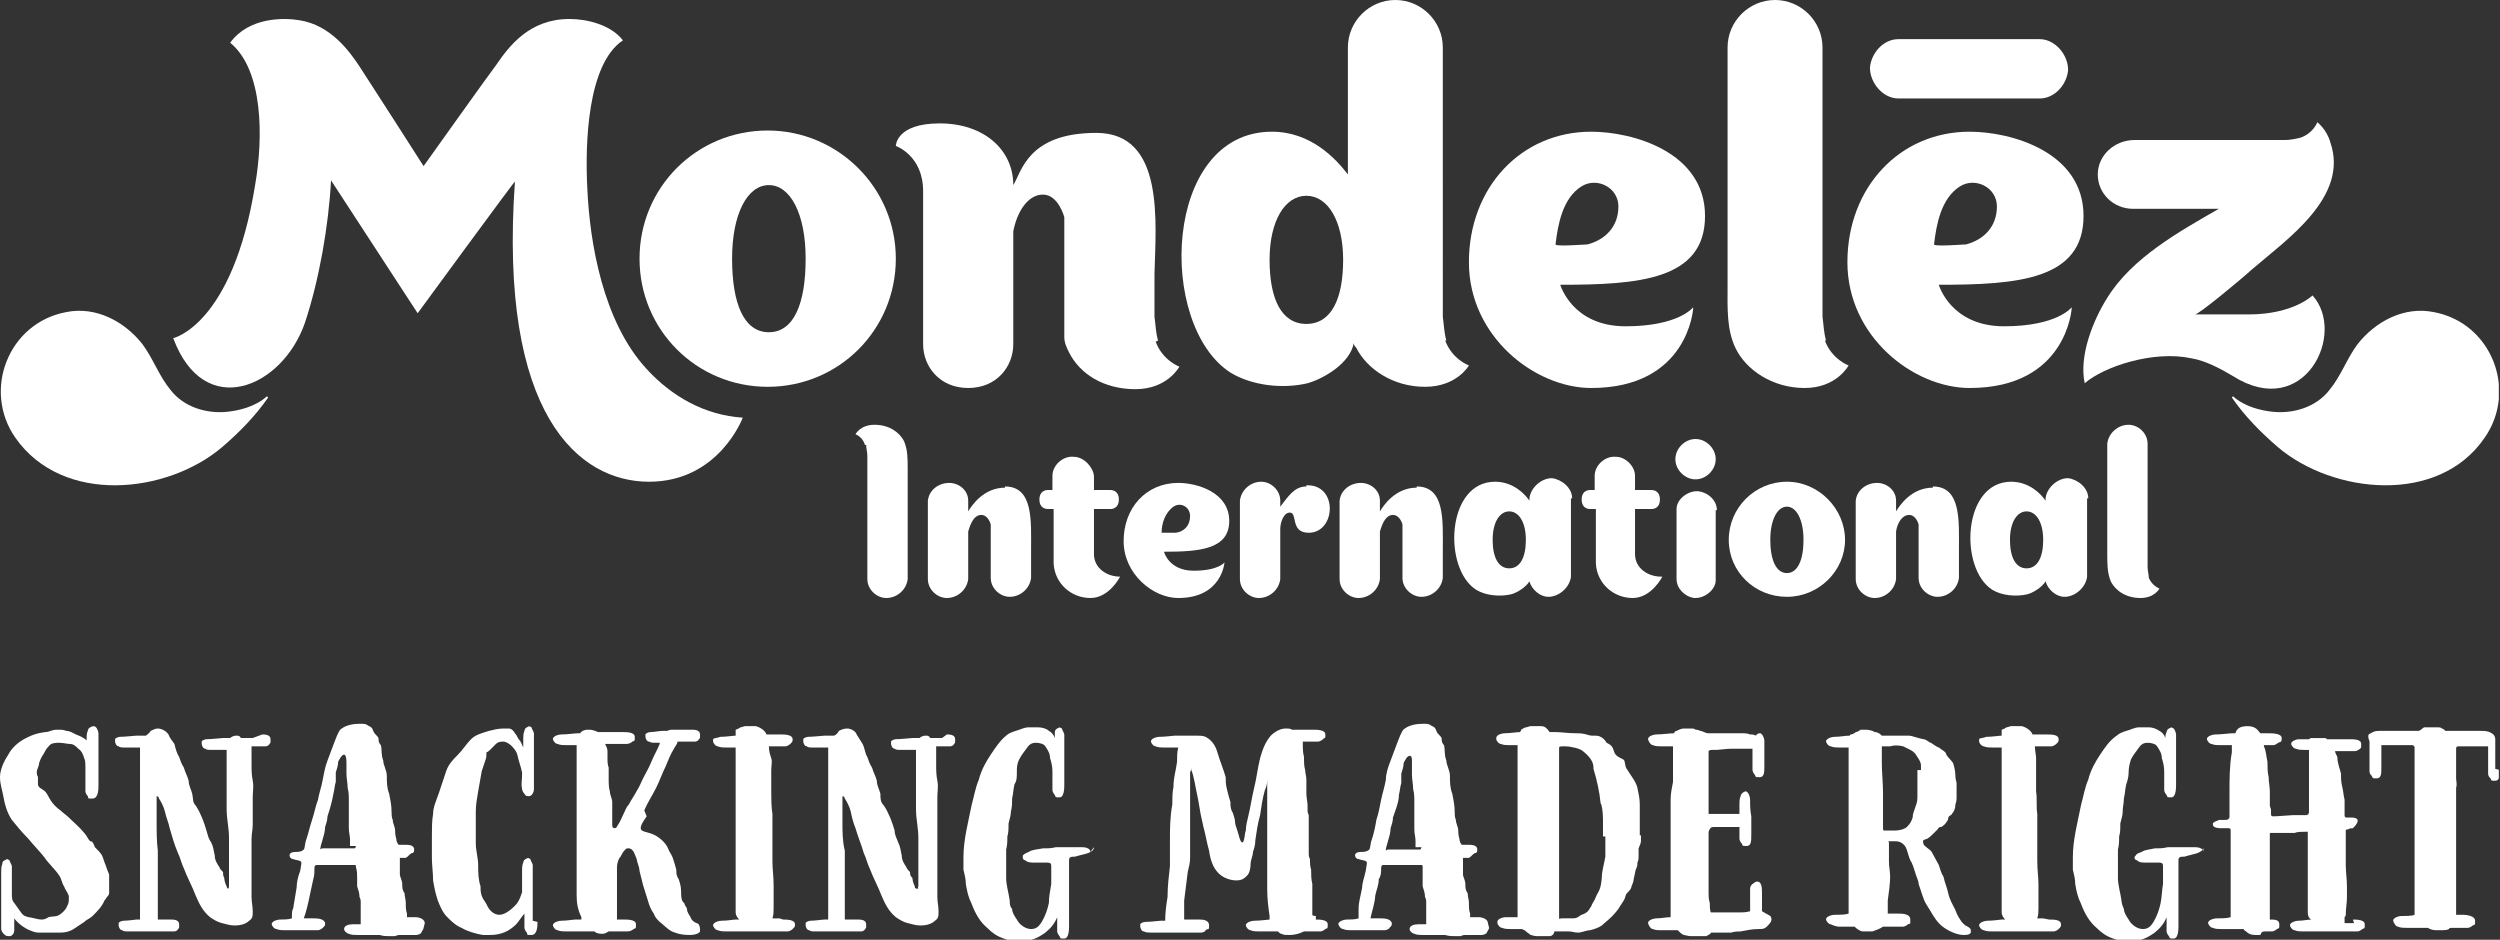
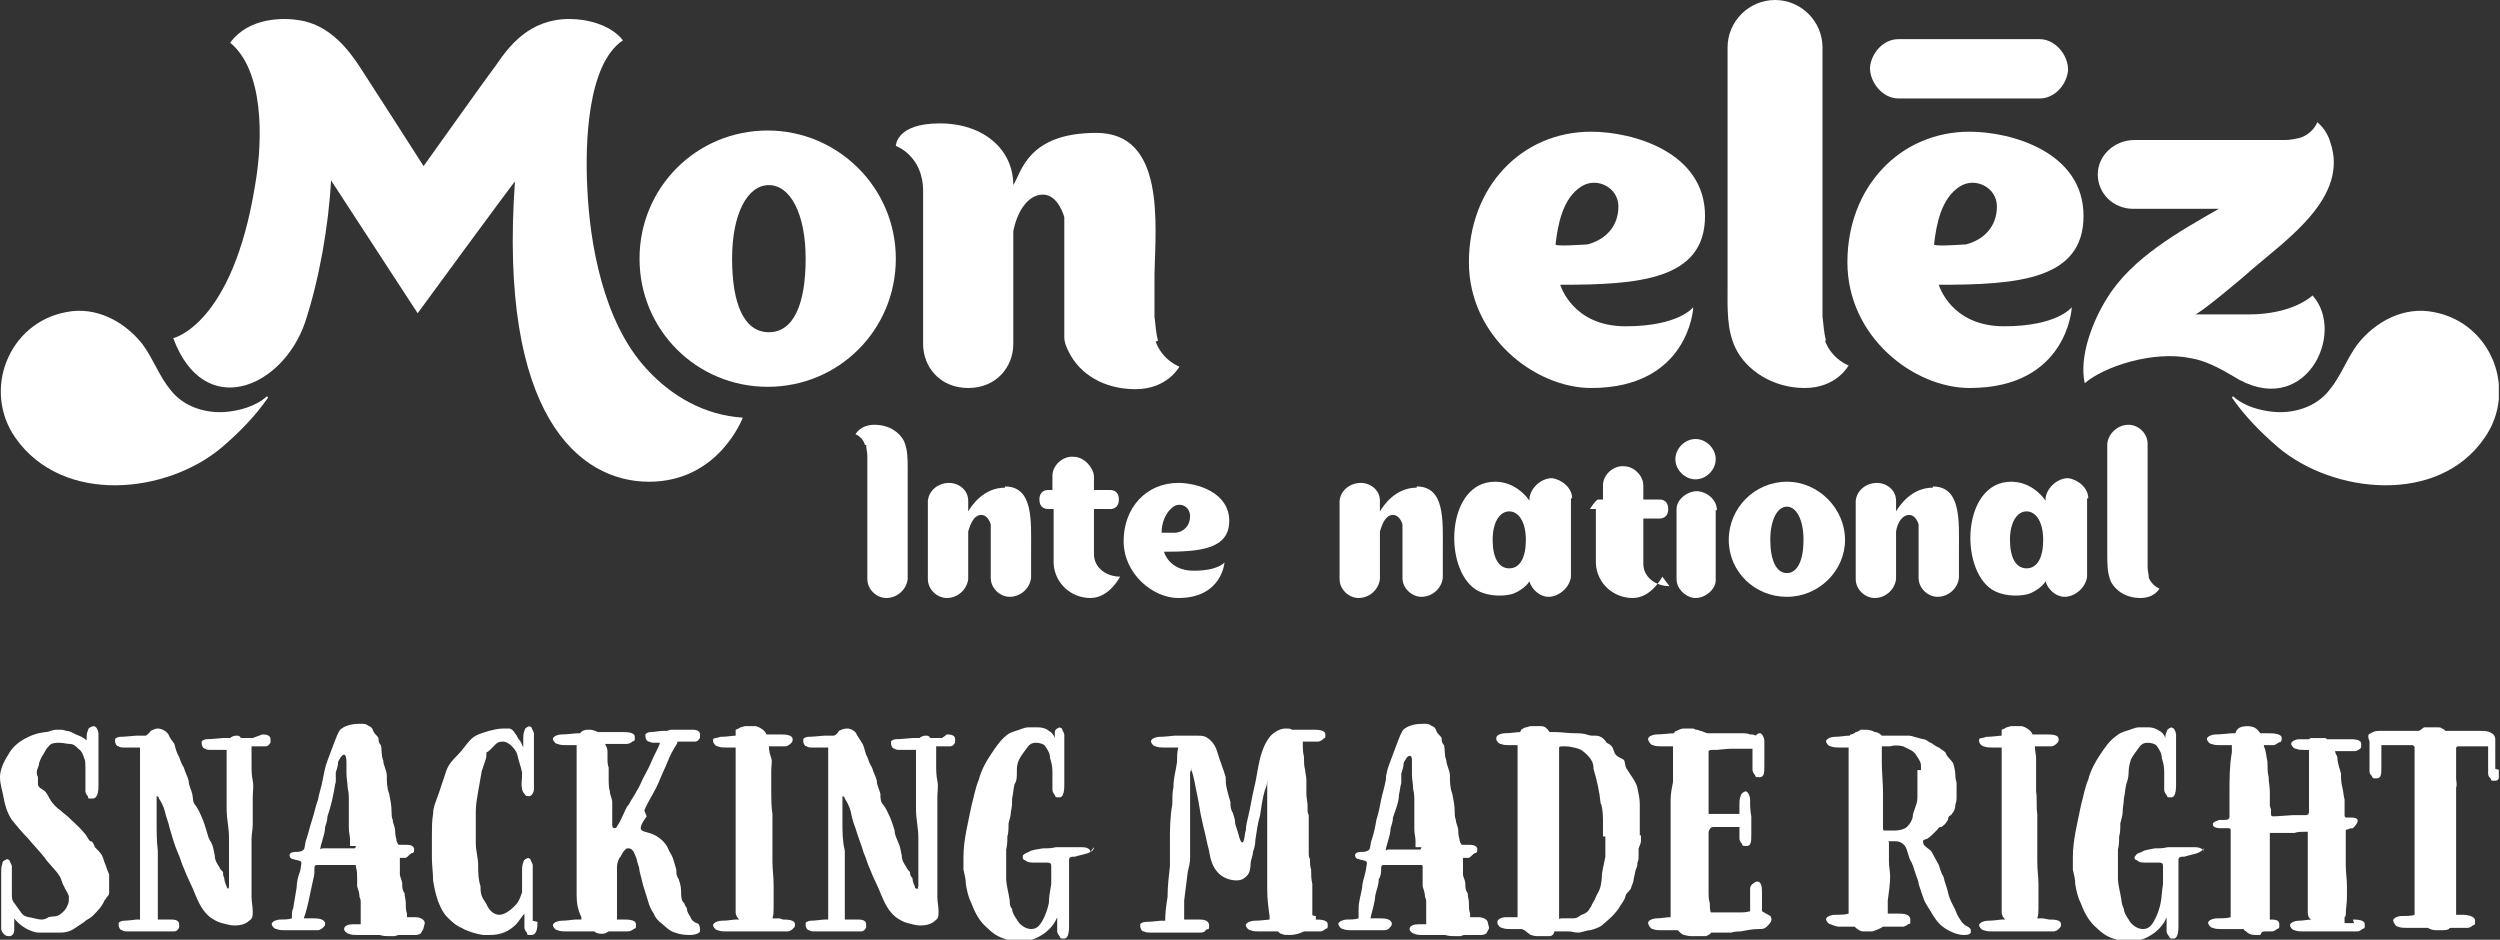
<svg xmlns="http://www.w3.org/2000/svg" id="Layer_1" version="1.1" viewBox="0 0 210.7 79.2">
  <rect x="0" y="0" width="210.7" height="79.2" fill="#333333" stroke="none" />
  <defs>
    <style>
      .st0 {
        fill: #fff;
      }

      .st1 {
        fill: none;
      }

      .st2 {
        clip-path: url(#clippath);
      }
    </style>
    <clipPath id="clippath">
      <rect class="st1" x="0" y="0" width="210.6" height="79.2" />
    </clipPath>
  </defs>
  <g class="st2">
    <g>
      <path class="st0" d="M22.5,33.4c-1,.9-2.4,1.2-3.3,1.3-1.8.2-3.7-.4-4.8-1.8-1-1.2-1.5-2.7-2.4-3.9-1.5-1.9-3.9-3.2-6.4-2.7-4.9.9-7.1,6.6-4.3,10.6,4,5.7,12.8,4.7,17.4.8,1.4-1.2,2.8-2.6,3.9-4.2" />
      <path class="st0" d="M188.2,33.4c1,.9,2.4,1.2,3.3,1.3,1.8.2,3.7-.4,4.8-1.8,1-1.2,1.5-2.7,2.4-3.9,1.5-1.9,3.9-3.2,6.4-2.7,4.9.9,7.1,6.6,4.3,10.6-3.9,5.7-12.8,4.7-17.4.8-1.4-1.2-2.8-2.6-3.9-4.2" />
      <path class="st0" d="M171.9,3.3h-11.9c-1.3,0-2.3,1.2-2.4,2.4,0,1.3,1.1,2.6,2.4,2.6h11.9c1.3,0,2.3-1.2,2.4-2.4,0-1.3-1.1-2.6-2.4-2.6" />
      <path class="st0" d="M97.6,28.7c-.2-.7-.2-1.3-.3-2v-3.6c.1-4.3.9-11.9-4.9-11.9s-6.3,3.3-7,4.4c0-3-2.5-5.2-6.2-5.2s-3.7,1.9-3.7,1.9c0,0,2.3.8,2.3,3.8,0,2.2,0,12.8,0,12.9,0,1.9,1.4,3.7,3.8,3.7s3.8-1.8,3.8-3.7v-9.5c.3-1.6,1.2-3.1,2.5-3.1s1.8,1.9,1.8,1.9v9.2c0,.3,0,.6,0,.9,0,.5.2.9.4,1.3.9,1.8,2.9,3.1,5.6,3.1s3.7-1.9,3.7-1.9c0,0-1.4-.5-2-2.1" />
      <path class="st0" d="M153.9,28.7c-.2-.7-.2-1.3-.3-2V4c0-2.2-1.8-4-4-4s-4,1.8-4,4v20.1c0,1.8-.1,3.7.7,5.3.9,1.8,3.1,3.3,5.8,3.3s3.7-1.9,3.7-1.9c0,0-1.4-.5-2-2.1" />
      <path class="st0" d="M64.8,28h0c-2.1,0-3.1-2.4-3.1-6.2s1.3-6.2,3.1-6.2h0c1.8,0,3.1,2.4,3.1,6.2s-1,6.2-3.1,6.2M64.7,11c-6,0-10.8,4.8-10.8,10.8s4.8,10.8,10.8,10.8,10.8-4.8,10.8-10.8-4.9-10.8-10.8-10.8" />
-       <path class="st0" d="M110.1,27.3h0c-2.1,0-3.1-2.1-3.1-5.4s1.3-5.4,3.1-5.4h0c1.8,0,3.1,2.1,3.1,5.4s-1,5.4-3.1,5.4M121.9,28.7c-.2-.7-.2-1.3-.3-2V4c0-2.2-1.8-4-4-4s-4,1.8-4,4v10.7c-1-1.3-3.1-3.6-6.4-3.6-9.2,0-9.7,16.3-3.5,20.3,1.8,1.1,4.4,1.4,6.5.9,1.4-.4,3.6-1.7,3.9-3.4,0,.1,0,.2.2.4.9,1.8,3.1,3.3,5.8,3.3s3.7-1.8,3.7-1.8c0,0-1.4-.5-2-2.1" />
      <path class="st0" d="M131.1,20.6c.2-1.7.6-3.9,2.2-4.9,1.3-.8,3.1.1,3.1,1.7,0,1.7-1.1,2.8-2.6,3.2-.2,0-2.7.2-2.7,0M142.7,25.9s-1.2,1.6-5.7,1.6-5.5-3.5-5.5-3.5c6.6,0,12.2-.4,12.2-5.8s-6.1-7.1-9.6-7.1c-5.9,0-10.3,4.7-10.3,11s5.6,10.6,10.3,10.6c8.2,0,8.6-6.7,8.6-6.7" />
      <path class="st0" d="M163,20.6c.2-1.7.6-3.9,2.2-4.9,1.3-.8,3.1.1,3.1,1.7,0,1.7-1.1,2.8-2.6,3.2-.2,0-2.7.2-2.7,0M174.6,25.9s-1.2,1.6-5.7,1.6-5.5-3.5-5.5-3.5c6.6,0,12.2-.4,12.2-5.8s-6.1-7.1-9.6-7.1c-5.9,0-10.3,4.7-10.3,11s5.6,10.6,10.3,10.6c8.2,0,8.6-6.7,8.6-6.7" />
      <path class="st0" d="M189.6,26.5h-4.6c.3,0,3.7-2.8,4.8-3.8,2.9-2.5,8.2-6.1,6.6-10.7h0c-.3-1.1-1.1-1.7-1.1-1.7,0,0-.3.9-1.4,1.3-.4.1-.9.2-1.3.2h-12.7c-1.7,0-3.1,1.3-3.1,2.9,0,1.6,1.3,2.9,3,2.9h7.2c-3.3,1.9-7.3,4.1-9.4,7.5-1.2,1.9-2.4,4.9-1.9,7.2,1.6-1.4,5.8-2.8,9-2.1,1.2.2,2.5.9,3.5,1.5,6,3.8,9.6-3.6,6.7-6.8,0,0-1.6,1.6-5.4,1.6" />
      <path class="st0" d="M54.5,31.1c-3.7-4-4.8-10.7-5-15.2-.2-3.8,0-10.5,3-12.5-1-1.3-3-1.8-4.5-1.8-3.4,0-5.1,2.3-6.2,3.9-.4.5-6.1,8.5-6.1,8.5,0,0-4.8-7.5-5.4-8.4-.8-1.2-2.4-3.5-5.1-3.9-1.2-.2-4.2-.3-5.8,1.9,2.8,2.3,2.8,8,2.1,12-1.9,11.8-6.9,12.9-6.9,12.9,2.6,7,9.2,4.2,11.1-1.3,1.2-3.6,2-8.2,2.2-12l7.3,11.2s8.2-11.2,8.2-11.1c-1.4,19.7,5.4,25.3,11.3,25.3s7.9-5.4,7.9-5.4c-3.2-.2-6-1.8-8.1-4.1" />
      <path class="st0" d="M73,37.5c0,.3.1.6.1.9v10.4c0,.9.8,1.6,1.6,1.6.9,0,1.7-.7,1.8-1.6v-9.3c0-.8,0-1.6-.3-2.3-.4-.8-1.3-1.4-2.5-1.4s-1.6.8-1.6.8c0,0,.6.2.8.9" />
      <path class="st0" d="M181.1,48.7c0-.3-.1-.6-.1-.9v-10.4c0-.9-.8-1.6-1.6-1.6-.9,0-1.7.7-1.8,1.6v9.3c0,.8,0,1.6.3,2.3.4.8,1.3,1.4,2.5,1.4s1.6-.8,1.6-.8c0,0-.6-.2-.9-.9" />
      <path class="st0" d="M119.4,41.1c-1.8,0-2.8,1.5-3.1,2h0v-.9c0-.9-.8-1.5-1.6-1.5-.9,0-1.7.6-1.8,1.5v6.6c0,.9.8,1.6,1.6,1.6.9,0,1.7-.7,1.8-1.6v-4h0c.2-.7.5-1.4,1.1-1.4s.8.8.8.8v4.5c0,.9.8,1.6,1.6,1.6.9,0,1.7-.7,1.8-1.6v-2.4c0-2.4.2-5.3-2.2-5.3" />
      <path class="st0" d="M162.9,41.1c-1.8,0-2.8,1.5-3.1,2h0v-.9c0-.9-.8-1.5-1.6-1.5-.9,0-1.7.6-1.8,1.5v6.6c0,.9.8,1.6,1.6,1.6.9,0,1.7-.7,1.8-1.6v-4h0c.1-.7.5-1.4,1.1-1.4s.8.8.8.8v4.5c0,.9.8,1.6,1.6,1.6.9,0,1.7-.7,1.8-1.6v-2.4c0-2.4.2-5.3-2.2-5.3" />
      <path class="st0" d="M84.7,41.1c-1.8,0-2.8,1.5-3.1,2h0v-.9c0-.9-.8-1.5-1.6-1.5-.9,0-1.7.6-1.8,1.5v6.6c0,.9.8,1.6,1.6,1.6.9,0,1.7-.7,1.8-1.6v-4h0c.2-.7.5-1.4,1.1-1.4s.8.8.8.8v4.5c0,.9.8,1.6,1.6,1.6.9,0,1.7-.7,1.8-1.6v-2.4c0-2.4.2-5.3-2.2-5.3" />
      <path class="st0" d="M150.6,48.3h0c-.9,0-1.4-1.1-1.4-2.8s.6-2.8,1.4-2.8h0c.8,0,1.4,1.1,1.4,2.8s-.5,2.8-1.4,2.8M150.6,40.6c-2.7,0-4.9,2.2-4.9,4.9s2.2,4.8,4.9,4.8,4.9-2.2,4.9-4.8-2.2-4.9-4.9-4.9" />
      <path class="st0" d="M127.2,47.9h0c-.9,0-1.4-.9-1.4-2.4s.6-2.4,1.4-2.4h0c.8,0,1.4.9,1.4,2.4s-.5,2.4-1.4,2.4M132.5,42c0-.9-.9-1.6-1.7-1.7-.9,0-1.8.8-1.9,1.7v.2c-.4-.6-1.4-1.6-2.9-1.6-4.1,0-4.4,7.3-1.6,9.1.8.5,2,.6,2.9.4.5-.1,1.3-.6,1.6-1.1.2.7.9,1.3,1.6,1.3.9,0,1.8-.8,1.9-1.7v-6.6" />
      <path class="st0" d="M170.8,47.9h0c-.9,0-1.4-.9-1.4-2.4s.6-2.4,1.4-2.4h0c.8,0,1.4.9,1.4,2.4s-.5,2.4-1.4,2.4M176,42c0-.9-.9-1.6-1.7-1.7-.9,0-1.8.8-1.9,1.7v.2c-.4-.6-1.4-1.6-2.9-1.6-4.1,0-4.4,7.3-1.6,9.1.8.5,2,.6,2.9.4.5-.1,1.3-.6,1.6-1.1.2.7.9,1.3,1.6,1.3.9,0,1.8-.8,1.9-1.7v-6.6" />
      <path class="st0" d="M144.7,43c0-.8-.7-1.5-1.6-1.6,0,0-.1,0-.1,0-.8,0-1.7.7-1.7,1.5v3.1h0v2.8c0,.8.7,1.5,1.5,1.6,0,0,.1,0,.1,0,.8,0,1.7-.7,1.7-1.5v-2.6h0v-3.3" />
      <path class="st0" d="M144.6,38.7c0,.9-.8,1.7-1.7,1.7s-1.7-.8-1.7-1.7.8-1.7,1.7-1.7,1.7.8,1.7,1.7" />
-       <path class="st0" d="M110.1,41c-1,0-1.5.8-2.2,1.7v-.5c0-.9-.8-1.6-1.6-1.6-.9,0-1.7.7-1.8,1.6v6.6h0c0,.9.8,1.6,1.6,1.6.9,0,1.7-.7,1.8-1.6h0v-4.2c0-.6.3-1.4.8-1.4.7,0,0,1.7,1.6,1.7,2.3,0,2.5-4.1-.2-4" />
      <path class="st0" d="M97.9,44.9c0-.8.3-1.7,1-2.2.6-.4,1.4,0,1.4.8,0,.8-.5,1.3-1.2,1.4,0,0-1.2,0-1.2,0M103.2,47.4s-.5.7-2.6.7-2.5-1.6-2.5-1.6c3,0,5.5-.2,5.5-2.6s-2.7-3.2-4.3-3.2c-2.7,0-4.6,2.1-4.6,4.9s2.5,4.8,4.6,4.8c3.7,0,3.9-3,3.9-3" />
      <path class="st0" d="M94.4,48.6s-.9,1.8-2.5,1.8-3-1.2-3.1-2.9c0,0,0-2.5,0-4.6h-.5c-.2,0-.7-.1-.7-.8s.5-.8.7-.8h.4v-1.2c0-.9.9-1.7,1.8-1.6.8,0,1.6.8,1.7,1.6h0v1.2h1.4c.2,0,.7.1.7.8s-.5.8-.7.8h-1.4v3.8c0,1.2,1.1,1.9,2.2,1.9" />
-       <path class="st0" d="M140.1,48.6s-.9,1.8-2.5,1.8-3-1.2-3.1-2.9c0,0,0-2.5,0-4.6h-.5c-.2,0-.7-.1-.7-.8s.5-.8.7-.8h.4v-1.2c0-.9.9-1.7,1.8-1.6.8,0,1.6.8,1.6,1.6h0v1.2h1.4c.2,0,.7.1.7.8s-.5.8-.7.8h-1.4v3.8c0,1.2,1.1,1.9,2.2,1.9" />
+       <path class="st0" d="M140.1,48.6s-.9,1.8-2.5,1.8-3-1.2-3.1-2.9c0,0,0-2.5,0-4.6h-.5s.5-.8.7-.8h.4v-1.2c0-.9.9-1.7,1.8-1.6.8,0,1.6.8,1.6,1.6h0v1.2h1.4c.2,0,.7.1.7.8s-.5.8-.7.8h-1.4v3.8c0,1.2,1.1,1.9,2.2,1.9" />
      <path class="st0" d="M9.2,74.9c0,.1,0,.2,0,.3s0,.2-.1.3c-.1.1-.2.3-.3.4-.2.5-.6.9-1,1.3-.2.2-.5.3-.7.5-.3.2-.6.4-.9.6-.3.2-.7.3-1.1.3s-.6,0-.8,0-.5,0-.8,0c-.5,0-.5,0-1-.2-.5-.2-1-.6-1.3-1v.4c0,.1,0,.4,0,.6,0,.3-.2.5-.4.5s-.3,0-.5-.2c-.1-.1-.2-.3-.2-.4,0-.2,0-.3,0-.5,0-.2,0-.4,0-.7v-1.5c0-.8,0-1.8,0-2.1,0-.2,0-.5.1-.7,0-.1,0-.2.2-.3,0,0,.2-.1.2-.1s.2.1.2.1c0,.1.2.4.2.5,0,.2,0,.7,0,1.2,0,.4,0,.8,0,1.1,0,.3,0,.6.2.8.2.3.3.4.5.7.2.3.3.4.7.5.2,0,.8.2,1.1.2s.4-.1.6-.2c.3-.1.6,0,.9-.2.2-.1.5-.4.6-.6s.2-.4.2-.6,0-.2,0-.4c-.1-.3-.3-.5-.4-.8-.2-.3-.2-.6-.4-.9-.4-.6-.9-1-1.3-1.6-.4-.5-.9-1-1.3-1.5-.5-.5-1-1.1-1.4-1.6-.4-.6-.6-1.3-.7-1.9-.1-.6-.3-1.1-.3-1.7s.3-1.3.7-1.9c.3-.6.9-1.1,1.5-1.4.6-.3.9-.4,1.6-.5.4,0,.5-.2,1-.2s.5,0,.8.1c.3,0,.6.2.8.3.3.1.7.3.9.5,0-.4,0-.6.1-.8,0,0,0-.2.2-.3,0,0,.2-.1.3-.1s.2.1.2.1c.1.1.2.4.2.5,0,.2,0,1.1,0,1.6s0,.9,0,1.2c0,.7,0,.9,0,1.6,0,.3,0,1.1-.5,1.1s-.3,0-.4-.2c-.1-.1-.2-.3-.2-.4,0-.2,0-.3,0-.5,0-.2,0-.4,0-.7v-.9c0-.2,0-.5-.1-.7-.1-.3-.2-.6-.5-.8-.2-.2-.4-.4-.7-.4-.2,0-.6-.1-.9-.1s-.7,0-.9.3c-.2.2-.3.4-.4.6-.2.3-.3.5-.4.8,0,.3-.2.5-.2.8s.1.3.1.4c0,.2,0,.4,0,.6,0,.3.4.4.6.6.2.2.3.5.5.8.2.3.5.6.8.8.2.2.5.4.7.6.4.4.9.8,1.3,1.3.2.2.3.5.5.7,0,0,.2,0,.2.1.1.1.1.2.2.4.2.2.5.5.6.7.1.2.2.6.3.8.1.3.2.6.3.8,0,.1,0,.2,0,.3,0,.2,0,.4,0,.6,0,.1,0,.2,0,.3h0s0,0,0,0Z" />
      <path class="st0" d="M22.1,61.9c.2,0,.7,0,.7.4s0,.3-.1.4c0,.1-.2.2-.3.2-.2,0-.3,0-.4,0h-.8c0,.2,0,.4,0,.6,0,.3,0,.6,0,.9,0,.5,0,.9.1,1.4s0,.9,0,1.4c0,.4,0,.8,0,1.1,0,.4,0,.8,0,1.2s-.1.8-.1,1.2v1.2c0,.5,0,.9,0,1.4,0,.4,0,.8,0,1.1,0,.4,0,.8,0,1.2s.1.8.1,1.2,0,.6-.3.8c-.3.3-.8.4-1.2.4s-.7-.1-1.1-.2c-.4-.1-.7-.3-1-.5-.6-.5-.9-1.1-1.2-1.8-.3-.8-.7-1.5-1-2.3-.2-.4-.3-.9-.5-1.3-.3-.7-.5-1.4-.7-2.1-.1-.5-.3-.9-.4-1.4-.1-.4-.3-.8-.5-1.1,0-.1-.1-.2-.2-.2,0,0,0,.2,0,.4s0,.3,0,.4c0,.4,0,.9,0,1.3,0,.9,0,1.7.1,2.5,0,.2,0,.5,0,.8,0,.6,0,1.1,0,1.7s0,1.3,0,2,0,.4,0,.6c0,.2,0,.5,0,.7.5,0,.9,0,1.1,0s.7,0,.7.4,0,.3-.1.4c0,.1-.2.2-.3.2-.2,0-.3,0-.4,0h-1.9c-.3,0-.8,0-1.1,0s-.3,0-.5,0c-.2,0-.4,0-.5-.1-.2,0-.3-.3-.3-.4s0-.1,0-.2c0-.1.3-.2.4-.2.4,0,1-.1,1.1-.1h.3c0-1.1,0-2.1,0-3.3s0-.6,0-1c0-1.1,0-2.3,0-3.4s0-1.3,0-2c0-.7,0-1.4,0-2.2,0-.9,0-1.7,0-2.6h-.8c-.2,0-.3,0-.5,0-.2,0-.4,0-.5-.1-.2,0-.3-.3-.3-.4s0-.1,0-.2c0-.1.3-.2.4-.2.4,0,1.3-.1,1.4-.1s.5,0,.8,0c.1-.1.3-.2.4-.4.2-.1.4-.2.6-.2.3,0,.7.2.9.5.1.3.3.5.5.8.1.4.2.8.4,1.1.1.3.2.6.4.9.1.4.3.7.4,1.1,0,.4.2.7.3,1.1.1.4,0,.7.3,1,.4.6.7,1.4.9,2.1s.2.7.4,1c.2.4.2.7.3,1.1,0,.4.2.7.4,1,0,.1.2.3.3.4,0,.2,0,.3.1.5,0,.2.1.5.2.7,0,.1.1.2.1.2s.1,0,.1-.2,0-.2,0-.2c0-.4,0-.9,0-1.3,0-.9,0-1.8,0-2.6,0-.8-.2-1.6-.2-2.4v-2.7c0-.5,0-1,0-1.5s0-.5,0-.8c-.2,0-.5,0-.8,0s-.3,0-.5,0c-.2,0-.4,0-.5-.1-.2,0-.3-.3-.3-.4s0-.1,0-.2c0-.1.3-.2.4-.2.4,0,1.3-.1,1.4-.1h.6c.1-.1.3-.2.5-.2s.3,0,.4.2c.4,0,.8,0,1,0h0s0,0,0,0Z" />
      <path class="st0" d="M35.7,78.2c0,.1-.1.2-.2.4,0,.1-.3.2-.4.2-.3,0-.5,0-.6,0-.2,0-.3,0-.6,0h-.2c-.1,0-.2,0-.4.1-.1,0-.3,0-.4,0-.3,0-.6,0-.9-.1h-.6c-.6,0-1.1,0-1.3,0-.2,0-.5,0-.7-.1-.1,0-.4-.2-.4-.4,0-.3.4-.4.7-.4.1,0,.4,0,.7,0,0-.2,0-.4,0-.5,0-.2,0-.5,0-.7,0-.1,0-.2,0-.3s0-.3,0-.4,0-.2-.1-.4c0-.3-.1-.6-.2-.9,0-.2,0-.5,0-.7,0-.3,0-.6-.1-.9,0-.2,0-.2-.2-.2s-.1,0-.2,0c-.3,0-.6,0-.8,0-.3,0-.5,0-.8,0s-.5,0-.7,0-.4,0-.6,0-.2.2-.2.3c0,.3,0,.6-.1.9-.1.5-.2.9-.3,1.4-.1.5-.3,1.4-.5,1.9h.8c.3,0,.9,0,1,.4,0,.2,0,.2-.2.4-.1.1-.3.2-.4.2-.2,0-.4,0-.5,0s-.3,0-.6,0c-.4,0-.8,0-1.1,0s-.4,0-.6,0c-.2,0-.5,0-.7-.1-.2,0-.4-.3-.4-.4s0-.1.1-.2c.1-.1.4-.2.6-.2.3,0,.7,0,1-.1h0c0-.4,0-.7.1-.8.1-.6.2-1.2.3-1.8,0-.4.1-.9.3-1.4,0-.1.1-.5.1-.7s-.5-.2-.7-.3c-.2,0-.3-.2-.3-.3,0-.2.2-.3.5-.3.2,0,.5,0,.7-.2.1-.1.1-.6.2-.8.2-.6.3-1.1.5-1.7.2-.6.3-1.2.5-1.7.1-.6.3-1.1.4-1.7.1-.5.2-1.1.4-1.6.2-.5.4-1.1.6-1.6l.2-.5c.1-.2.2-.5.4-.6.4-.3,1-.4,1.5-.4s.5,0,.8.2c.3.1.3.3.4.5.1.2.3.3.4.5,0,.2,0,.4.2.6.1.4,0,.8.2,1.3,0,.4.3.8.3,1.3,0,.5,0,1,.2,1.5.1.5.2,1,.2,1.5,0,.2,0,.5.1.7,0,.3.2.6.2.9,0,.1,0,.4.1.7,0,.2.1.4.2.5,0,0,.2,0,.3,0h.3c.2,0,.6,0,.7.3,0,0,0,.1,0,.2,0,0,0,.2-.2.2-.2.1-.3.3-.5.4,0,0-.2,0-.3,0,0,0-.2,0-.2,0,0,0,0,0,0,.1,0,0,0,.2,0,.3,0,.1,0,.3,0,.4v.3c0,.1,0,.2,0,.3,0,.2.2.5.2.8s0,.5.2.8c0,.3.1.5.1.8,0,.4,0,.6.1.9,0,.1,0,.2,0,.3h.7c.4,0,.8.2.8.5h0c0,0,0,0,0,0ZM29.5,71.3c0-.1,0-.4,0-.5,0-.4-.1-.6-.1-1,0-.8,0-1.6,0-2.3,0-.4,0-.7-.1-1.1,0-.4-.1-.8-.1-1.2s0-.6,0-1c0-.4-.1-.6-.2-.6-.2,0-.4.4-.5.6,0,.3-.1.6-.2.9,0,.1,0,.3,0,.4,0,.1,0,.3,0,.4-.1.3-.1.6-.2,1-.1.6-.3,1.3-.5,1.9,0,.3-.1.6-.2.9,0,.3-.1.7-.2,1,0,.1-.2.6-.2.8s0,0,.2,0c.2,0,.5,0,.6,0,.2,0,.4,0,.6,0,.1,0,.3,0,.5,0s.4,0,.6,0,.3,0,.4,0c0,0,.1-.1.1-.2" />
      <path class="st0" d="M45.3,77.7c0,.3,0,1.1-.5,1.1s-.3,0-.4-.2c-.1-.1-.2-.3-.2-.4,0-.5,0-.9,0-1.2-.2.2-.5.7-.7.9-.6.6-1.3.9-2.2.9s-.4,0-.6,0c-.6-.1-1.3-.3-1.8-.6-.5-.2-.9-.6-1.2-.9-.4-.4-.6-.9-.8-1.4-.2-.6-.3-1.1-.4-1.7,0-.6-.1-1.3-.1-1.9s0-1.2,0-1.9c0-.6,0-1.2.1-1.8,0-.6.3-1.2.5-1.8.2-.6.4-1.2.6-1.8.2-.6.6-1,1-1.4.4-.4.7-.9,1.1-1.3.4-.4.9-.5,1.5-.7.4-.1.8-.2,1.2-.2s.3,0,.5,0c.2,0,.4.2.5.4.2.2.2.4.4.6.1.1.2.4.3.6,0-.2,0-.6,0-.7,0-.2,0-.5.1-.7,0,0,0-.2.2-.3,0,0,.2-.1.2-.1s.2.1.2.1c0,.1.2.4.2.5,0,.2,0,.7,0,1.2,0,.6,0,1.4,0,1.6,0,.5,0,.8,0,1.4v.2c0,.1,0,.2,0,.3,0,.3-.2.6-.4.6s-.3,0-.4-.2c-.1-.1-.2-.3-.2-.4-.1-.5,0-.6,0-1.2v-.2c-.1-.5-.3-1-.4-1.5-.1-.4-.7-1.1-1.2-1.1s-.6.2-.8.4c0,0-.2.2-.3.3,0,0-.2.2-.3.2,0,.2,0,.5-.1.7-.1.3-.2.6-.3.9-.1.6-.2,1.1-.3,1.7-.1.6-.2,1.1-.2,1.7,0,0,0,.2,0,.3,0,.1,0,.2,0,.4,0,.2,0,.3,0,.5,0,0,0,.2,0,.2,0,.1,0,.2,0,.3s0,.1,0,.2c0,0,0,.2,0,.3,0,.2,0,.3,0,.5,0,.6.2,1.2.2,1.8,0,.6,0,1.2.2,1.8,0,.3,0,.5.1.8s.3.5.4.7c.2.5.6.9,1.1.9.5,0,1.2-.6,1.5-1,.2-.3.3-.6.4-.9,0-.7,0-1.6,0-1.8,0-.2,0-.5.1-.7,0,0,0-.2.2-.3,0,0,.2-.1.2-.1s.2.1.2.1c0,.1.2.4.2.5,0,.2,0,1.2,0,1.7,0,.6,0,1.4,0,1.6,0,.5,0,.8,0,1.4" />
      <path class="st0" d="M54.5,68.8c-.2.3-.5.7-.5,1s.5.3,1,.5c.5.2,1.1.7,1.3,1.2.1.3.3.5.4.8.1.3.2.6.3,1,0,.3,0,.5.2.8.1.3.2.6.2,1,0,.2,0,.6.1.8,0,.1.2.2.2.3,0,.1.2.3.2.4,0,.3.2.5.3.7.1.3.3.4.5.5.2,0,.3.3.3.5s0,.1,0,.2c-.1.2-.5.3-.8.3s-.8,0-1.3-.2c-.5-.1-1-.7-1.3-.9-.2-.2-.4-.4-.5-.7-.2-.3-.3-.5-.4-.8-.2-.6-.3-1-.5-1.6-.1-.4-.2-.8-.3-1.2,0-.2-.1-.5-.2-.8,0-.1-.1-.4-.2-.6-.1-.3-.3-.5-.5-.5s-.2,0-.3.1c-.2.2-.3.4-.4.6-.2.2-.3.6-.3.9,0,.2,0,.4,0,.6h0c0,.3,0,.7,0,1,0,.8,0,1.2,0,2,0,.3,0,.5,0,.8h.6c.3,0,1,0,1,.4s0,.3-.2.4c-.1.1-.3.2-.5.2-.2,0-.4,0-.6,0h-1c-.2.1-.3.2-.5.2s-.5,0-.7-.2h-1.8c-.2,0-.4,0-.6,0-.2,0-.5,0-.7-.1-.2,0-.4-.3-.4-.4s0-.1.1-.2c.1-.1.4-.2.6-.2.5,0,1-.1,1.2-.1h.5c0,0,0-.1,0-.2-.3-.6-.4-1.2-.4-1.8s0-1.5,0-2.3c0-.8,0-1.6,0-2.5s0-1.4,0-2.1,0-1.3,0-2,0-.8,0-1.2,0-.6,0-1v-1.6c0,0,0,0-.3,0s-.4,0-.6,0c-.2,0-.5,0-.7-.1-.2,0-.4-.3-.4-.4s0-.1.1-.2c.1-.1.4-.2.6-.2.5,0,1.2-.1,1.4-.1h.2c.1-.2.4-.3.6-.3s.1,0,.2,0c.2,0,.5.1.7.2.9,0,1.8,0,2.1,0s1,0,1,.4,0,.3-.2.4c-.1.1-.3.2-.5.2-.3,0-.4,0-.6,0h-1.2c.1.2.2.4.2.6s0,.2,0,.4,0,.1,0,.2c0,.3,0,.5.1.8,0,0,0,.2,0,.3,0,.2,0,.4,0,.6,0,.4,0,.8.1,1.1,0,.3.2.6.2.9,0,.2,0,.5,0,.7v.2c0,.2,0,.3,0,.5,0,.1,0,.4,0,.5s0,.3.2.3.2-.2.3-.3c.2-.3.3-.6.5-1,.1-.2.2-.5.4-.7.2-.4.5-.8.7-1.2.2-.3.3-.6.5-1,.2-.4.5-.9.7-1.4.2-.5.5-1,.7-1.5,0,0,0,0,0-.1-.1,0-.3,0-.4,0-.2,0-.3,0-.5-.1-.2,0-.3-.3-.3-.4s0-.1,0-.2c0-.1.3-.2.4-.2.3,0,.8-.1,1-.1h.4s0,0,0,0c.1,0,.2-.1.4-.1s.2,0,.4,0c0,0,.1,0,.2,0,.5,0,.9,0,1.1,0s.7,0,.7.4,0,.3-.1.4c0,.1-.2.2-.3.2-.2,0-.3,0-.4,0h-1.1c0,.2-.2.4-.3.6-.3.5-.5,1-.7,1.5-.3.6-.5,1.2-.8,1.8-.3.6-.7,1.2-1,1.9" />
      <path class="st0" d="M66,77.5c.3,0,1,0,1,.4,0,.2,0,.2-.2.4-.1.1-.3.2-.4.2-.2,0-.4,0-.6,0s-.6,0-1.1,0c-.7,0-1.3,0-1.5,0-.4,0-1,0-1.4,0s-.4,0-.6,0c-.2,0-.5,0-.7-.1-.2,0-.4-.3-.4-.4s0-.1.1-.2c.1-.1.4-.2.6-.2.5,0,1-.1,1.2-.1h.3c-.2-.2-.3-.4-.3-.6s0-.3,0-.4c0,0,0-.2,0-.3v-.2c0-.2,0-.5,0-.7v-.3c0-1.3,0-2.6,0-3.9,0-.7,0-1.4,0-2.1,0-.6,0-1.2,0-1.8v-2.2c0-.6,0-1.2,0-1.7,0,0,0-.2,0-.3h-.2c-.2,0-.4,0-.6,0-.2,0-.5,0-.7-.1-.2,0-.4-.3-.4-.4s0-.1,0-.2c0-.1.4-.1.6-.2.5,0,1.1-.1,1.3-.1h0c0-.3,0-.4,0-.5,0,0,.3-.1.4-.2.1,0,.3-.1.4-.1.1,0,.3,0,.4,0s.3,0,.5,0c.4.1.8.4.9.7.6,0,1,0,1.2,0,.3,0,1,0,1,.4,0,.2,0,.2-.2.4-.1.1-.3.2-.4.2-.2,0-.4,0-.6,0h-.8c0,.4.1.7.2,1s0,.6,0,1,0,.6,0,.9,0,.3,0,.5,0,.3,0,.4c0,.6,0,1.3.1,1.9,0,.7,0,1.4,0,2.2,0,.6,0,1.2,0,1.8,0,.7.1,1.3.1,2,0,.3,0,.6,0,.9,0,.3,0,.7,0,1,0,.3,0,.6-.1.9h.6Z" />
      <path class="st0" d="M79.8,61.9c.2,0,.7,0,.7.4s0,.3-.1.4c0,.1-.2.2-.3.2-.2,0-.3,0-.4,0h-.8c0,.2,0,.4,0,.6,0,.3,0,.6,0,.9,0,.5,0,.9.1,1.4s0,.9,0,1.4c0,.4,0,.8,0,1.1,0,.4,0,.8,0,1.2s0,.8,0,1.2v1.2c0,.5,0,.9,0,1.4,0,.4,0,.8,0,1.1,0,.4,0,.8,0,1.2s.1.8.1,1.2,0,.6-.3.8c-.3.3-.8.4-1.2.4s-.7-.1-1.1-.2c-.4-.1-.7-.3-1-.5-.6-.5-.9-1.1-1.2-1.8-.3-.8-.7-1.5-1-2.3-.2-.4-.3-.9-.5-1.3-.2-.7-.5-1.4-.7-2.1-.2-.5-.3-.9-.4-1.4-.1-.4-.3-.8-.5-1.1,0-.1-.1-.2-.2-.2,0,0,0,.2,0,.4s0,.3,0,.4c0,.4,0,.9,0,1.3,0,.9,0,1.7.2,2.5,0,.2,0,.5,0,.8,0,.6,0,1.1,0,1.7s0,1.3,0,2,0,.4,0,.6c0,.2,0,.5,0,.7.5,0,.9,0,1.1,0s.7,0,.7.4,0,.3-.1.4c0,.1-.2.2-.3.2-.2,0-.3,0-.4,0h-1.9c-.3,0-.8,0-1.1,0s-.3,0-.5,0c-.2,0-.4,0-.5-.1-.2,0-.3-.3-.3-.4s0-.1,0-.2c0-.1.3-.2.4-.2.4,0,1-.1,1.2-.1h.3c0-1.1,0-2.1,0-3.3s0-.6,0-1c0-1.1,0-2.3,0-3.4s0-1.3,0-2c0-.7,0-1.4,0-2.2,0-.9,0-1.7,0-2.6h-.8c-.2,0-.3,0-.5,0-.2,0-.4,0-.5-.1-.2,0-.3-.3-.3-.4s0-.1,0-.2c0-.1.3-.2.4-.2.4,0,1.3-.1,1.4-.1s.5,0,.8,0c.2-.1.3-.2.4-.4.2-.1.4-.2.7-.2.3,0,.7.2.8.5.2.3.3.5.5.8.2.4.2.8.4,1.1.1.3.2.6.4.9.1.4.3.7.4,1.1,0,.4.2.7.3,1.1,0,.4,0,.7.3,1,.4.6.7,1.4.9,2.1,0,.4.2.7.3,1,.2.4.2.7.3,1.1,0,.4.2.7.4,1,0,.1.2.3.3.4,0,.2,0,.3.2.5,0,.2.1.5.2.7,0,.1,0,.2.2.2s0,0,.1-.2c0,0,0-.2,0-.2,0-.4,0-.9,0-1.3,0-.9,0-1.8,0-2.6,0-.8-.2-1.6-.2-2.4v-2.7c0-.5,0-1,0-1.5s0-.5,0-.8c-.2,0-.5,0-.8,0s-.3,0-.5,0c-.2,0-.4,0-.5-.1-.2,0-.3-.3-.3-.4s0-.1,0-.2c0-.1.3-.2.4-.2.4,0,1.3-.1,1.4-.1h.6c.1-.1.3-.2.5-.2s.3,0,.4.2c.4,0,.8,0,1,0h0s0,0,0,0Z" />
      <path class="st0" d="M92.2,71.4c0,.3-.3.4-.5.5-.3.1-.8.2-1.1.3-.3,0-.5,0-.5.3s0,.7,0,.9v.9c0,.2,0,.4,0,.6,0,.6,0,1.4,0,1.7,0,.5,0,.8,0,1.4,0,.3,0,1.1-.4,1.1s-.3,0-.4-.2c-.1-.1-.2-.3-.2-.4,0-.2,0-.3,0-.5,0-.2,0-.4,0-.7h0c-.2.5-.5.9-1,1.3-.7.5-1.2.7-2,.7s-1,0-1.5-.2c-.6-.2-1-.5-1.4-.9-.6-.5-1-1.2-1.3-2-.3-.6-.4-1.1-.5-1.7,0-.4-.1-.8-.2-1.2,0-.4,0-.7,0-1.1,0-1.4.4-2.9.7-4.4.2-.7.3-1.4.6-2.1.2-.8.6-1.5,1-2.1.4-.6.8-1.2,1.3-1.6.2-.2.5-.3.8-.4.4-.1.7-.3,1.1-.3h.2c.2,0,.3,0,.6,0,.3,0,.7.1.9.3.2.1.4.3.5.6,0-.2,0-.3,0-.5,0,0,0-.2.2-.3,0,0,.2-.1.2-.1s.2.1.2.1c0,.1.2.4.2.5,0,.2,0,.7,0,1.2,0,.6,0,1.4,0,1.6,0,.5,0,.8,0,1.4,0,.3,0,1.1-.4,1.1s-.3,0-.4-.2c-.1-.1-.2-.3-.2-.4,0-.2,0-.3,0-.4,0-.2,0-.4,0-.7,0-.2,0-.4,0-.5,0-.4-.1-.8-.2-1.1,0-.4-.2-.7-.4-1-.1-.2-.5-.3-.8-.3-.4,0-.6.2-.8.5-.2.3-.4.5-.6.9s-.2.7-.2,1.1c0,.4,0,.7-.2,1-.1.4-.1.8-.2,1.2,0,.4,0,.7-.1,1.1,0,.3-.1.6-.2,1,0,.4,0,.8-.1,1.1,0,.4,0,.7-.1,1.1,0,.3,0,.6,0,1s0,.9,0,1.4c0,.6.2,1.2.3,1.9,0,.2,0,.5.2.7,0,.3.2.6.4.9.2.4.7.8,1.2.8s.7-.3.9-.6c.3-.5.5-1.1.6-1.6,0-.5.1-1,.2-1.6,0-.4,0-.9,0-1.2v-.2c0-.3,0-.4-.4-.4s-.7,0-1,0-.6,0-.8-.2c-.1,0-.2-.1-.2-.2s0-.1,0-.2c.2-.2.3-.2.5-.3.3-.2.7-.2,1.2-.3.4,0,.7,0,1.1-.1.3,0,.6,0,.8,0,.4,0,1.1,0,1.4,0s.7.1.7.4" />
      <path class="st0" d="M110.9,77.5c.3,0,1,0,1,.4s0,.3-.2.4c-.1.1-.3.2-.4.2-.2,0-.4,0-.6,0h-.8c-.4.2-.8.3-1.2.3s-.5,0-.7-.1c-.1,0-.2-.1-.3-.2-.3,0-.6,0-1,0s-.4,0-.6,0c-.2,0-.5,0-.7-.1-.2,0-.4-.3-.4-.4s0-.1.1-.2c.1-.1.4-.2.6-.2.5,0,1.2-.1,1.3-.1h0c0-.1,0-.2,0-.3-.1-.7-.2-1.4-.2-2.3,0-.9,0-1.8,0-2.6,0-.8,0-1.6,0-2.4,0-.8,0-1.5,0-2.3,0-.7,0-1.7,0-1.9s0-.2,0-.2,0,0,0,.1c0,.3,0,.6-.2,1-.2.7-.3,1.4-.4,2.1-.2.7-.3,1.4-.4,2.1,0,.4-.1.7-.2,1,0,.3-.2.7-.2,1,0,.4-.1.8-.3,1-.2.2-.4.4-.9.4s-1.1-.2-1.5-.6c-.5-.5-.7-1.2-.8-1.9-.2-.7-.3-1.4-.5-2.1,0-.1-.2-.8-.3-1.5-.1-.7-.3-1.5-.4-2.1-.1-.5-.2-.9-.3-1.1,0-.1,0-.2,0-.2,0,0,0,.2-.1.4,0,.2,0,.6,0,.6,0,.3,0,.6,0,.9s0,.7,0,1.2c0,.4,0,.9,0,1.3,0,.3,0,.7,0,1,0,.3,0,.6,0,.9v.7c0,.2,0,.4,0,.6,0,.4-.1.8-.2,1.2-.1.8-.2,1.6-.3,2.4,0,.3,0,.8,0,1.2,0,.1,0,.2,0,.4.6,0,1.1,0,1.3,0s.8,0,.8.5-.1.2-.3.4c0,.1-.2.2-.4.2-.2,0-.3,0-.5,0s-1.5,0-1.7,0-1.2,0-1.5,0-.3,0-.5,0c-.2,0-.4,0-.6-.1-.2,0-.3-.3-.3-.4s0-.1,0-.2c0-.1.3-.2.4-.2.4,0,1.2-.1,1.3-.1h.4c0-.7.1-1.4.2-2,0-.9.1-1.7.2-2.6,0-.7,0-1.4,0-2.1,0-1,0-2,.2-3.1,0-.5,0-1,.1-1.5,0-.8.2-1.3.3-2.1,0-.4,0-.8.1-1.2,0,0,0,0,0,0-.2,0-.3,0-.6,0s-.4,0-.6,0c-.2,0-.5,0-.7-.1-.2,0-.4-.3-.4-.4s0-.1.1-.2c.1-.1.4-.2.6-.2.5,0,1.2-.1,1.3-.1.6,0,1,0,1.7,0h.2c.2,0,.5,0,.7.1.4.2.8.6,1,1.3.2.7.5,1.4.7,2.1,0,.3,0,.6.1,1,.1.4.2.8.3,1.1,0,.3,0,.6.2.9.1.3.2.6.2.9,0,.1.2.6.3,1,.1.4.2.6.3.6.2,0,.2-.9.3-1,0-.4.1-.8.2-1.2.2-.8.3-1.6.5-2.4.2-.8.3-1.7.5-2.5.2-.7.4-1.3.9-1.9.3-.3.8-.6,1.2-.6s.4,0,.6.1h1.8c.3,0,1,0,1,.4s0,.2-.2.4c-.1.1-.3.2-.4.2-.2,0-.4,0-.6,0h-.7c0,0,0,.1,0,.2,0,.4,0,.7.1,1.1,0,.4,0,.8.1,1.1,0,.3.1.5.1.8h0c0,.2,0,.3,0,.4,0,.3,0,.5,0,.8,0,.3.1.7.1,1s0,.2,0,.3c0,.2,0,.3.1.5,0,.1,0,.2,0,.3,0,.2,0,.4,0,.6s0,.4,0,.6c0,.2,0,.5,0,.7,0,.2,0,.4,0,.5s0,.2,0,.3,0,.1,0,.2c0,.2,0,.3.1.5,0,.3,0,.6.1.9,0,.4,0,.8.1,1.2h0c0,.3,0,.4,0,.6,0,.4,0,.5,0,.6,0,.1,0,.2,0,.3v.4c0,0,0,.1,0,.2,0,.2,0,.4,0,.5h0c0,.1.3.1.3.1h0Z" />
      <path class="st0" d="M125.5,78.2c0,.1-.1.2-.2.4,0,.1-.3.2-.4.2-.3,0-.4,0-.6,0-.2,0-.3,0-.6,0h-.2c-.1,0-.2,0-.4.1-.1,0-.3,0-.4,0-.3,0-.6,0-.9-.1h-.6c-.6,0-1.1,0-1.3,0-.2,0-.5,0-.7-.1-.1,0-.4-.2-.4-.4,0-.3.4-.4.7-.4s.4,0,.7,0c0-.2,0-.4,0-.5,0-.2,0-.5,0-.7,0-.1,0-.2,0-.3s0-.3,0-.4,0-.2-.1-.4c0-.3-.1-.6-.2-.9,0-.2,0-.5,0-.7,0-.3,0-.6,0-.9,0-.2,0-.2-.2-.2s-.1,0-.2,0c-.3,0-.6,0-.8,0-.3,0-.5,0-.8,0s-.4,0-.7,0-.4,0-.6,0-.2.2-.2.3c0,.3,0,.6-.2.9,0,.5-.2.9-.3,1.4,0,.5-.3,1.4-.4,1.9h.8c.3,0,.9,0,1,.4,0,.2,0,.2-.2.4,0,.1-.3.2-.4.2-.2,0-.4,0-.5,0s-.3,0-.6,0c-.4,0-.8,0-1.1,0s-.4,0-.6,0c-.2,0-.5,0-.7-.1-.2,0-.4-.3-.4-.4s0-.1.1-.2c.1-.1.4-.2.6-.2.3,0,.7,0,1-.1h0c0-.4,0-.7,0-.8,0-.6.2-1.2.3-1.8,0-.4.2-.9.3-1.4,0-.1.1-.5.1-.7s-.5-.2-.7-.3c-.2,0-.3-.2-.3-.3,0-.2.2-.3.5-.3.2,0,.5,0,.7-.2.1-.1.1-.6.2-.8.2-.6.3-1.1.4-1.7.2-.6.3-1.2.4-1.7s.3-1.1.4-1.7c0-.5.2-1.1.4-1.6.2-.5.4-1.1.6-1.6l.2-.5c.1-.2.2-.5.4-.6.4-.3,1-.4,1.5-.4s.5,0,.8.2c.3.1.3.3.4.5.1.2.3.3.4.5,0,.2,0,.4.2.6.1.4,0,.8.2,1.3,0,.4.3.8.3,1.3,0,.5,0,1,.2,1.5.1.5.2,1,.2,1.5,0,.2,0,.5.1.7,0,.3.2.6.2.9,0,.1,0,.4.1.7,0,.2.1.4.2.5,0,0,.2,0,.3,0h.3c.2,0,.6,0,.7.3,0,0,0,.1,0,.2,0,0,0,.2-.2.2-.2.1-.3.3-.5.4,0,0-.2,0-.3,0,0,0-.2,0-.2,0s0,0,0,.1c0,0,0,.2,0,.3,0,.1,0,.2,0,.4v.3c0,.1,0,.2,0,.3,0,.2.2.5.2.8s0,.5.2.8c0,.3.1.5.1.8,0,.4,0,.6.1.9,0,.1,0,.2,0,.3h.7c.4,0,.8.2.8.5h0c0,0,0,0,0,0ZM119.3,71.4c0-.1,0-.4,0-.5,0-.4-.1-.6-.1-1,0-.8,0-1.6,0-2.3,0-.4,0-.7-.1-1.1,0-.4-.1-.8-.1-1.2s0-.6,0-1c0-.4,0-.6-.2-.6-.2,0-.4.4-.5.6,0,.3-.1.6-.2.9,0,.1,0,.3,0,.4,0,.1,0,.3,0,.4-.1.3-.1.6-.2,1,0,.6-.3,1.3-.5,1.9,0,.3-.1.6-.2.9,0,.3-.1.7-.2,1,0,.1-.2.6-.2.8s0,0,.2,0c.2,0,.5,0,.6,0,.2,0,.4,0,.6,0,.2,0,.3,0,.5,0s.4,0,.6,0,.3,0,.4,0c0,0,.1-.1.1-.2" />
      <path class="st0" d="M138.3,70.4c0,.1,0,.4,0,.5s-.1.4-.2.6c0,.2,0,.5,0,.7,0,.1,0,.3-.1.5,0,.2,0,.3-.1.5-.1.2-.1.5-.2.8,0,.2-.1.5-.2.7,0,.2-.2.4-.4.6-.1.1-.1.3-.2.5-.1.2-.4.6-.5.8-.6.8-1.1,1.1-1.4,1.4-.3.2-.6.3-1,.4-.3,0-.7.2-1,.2s-.5-.1-.8-.1c-.7,0-.5,0-1.2,0,0,.2-.2.4-.4.4-.1,0-.3,0-.4,0s-.3,0-.4,0c0,0-.2,0-.3,0-.2,0-.4-.1-.5-.1-.1-.1-.3-.2-.5-.4,0,0-.1,0-.2-.1-.2,0,0,0-.4,0s-.4,0-.6,0c-.2,0-.5,0-.7-.1-.2,0-.4-.3-.4-.4,0-.2,0-.2.1-.3.1-.1.4-.2.6-.2.3,0,.7,0,1,0,0-.2,0-.4,0-.7,0-1.1,0-2.3,0-3.4s0-1.6,0-3.2c0-1.2,0-2.4,0-3.6s0-1.4,0-2.2c0-.5,0-.9,0-1.4h-.1c-.2,0-.4,0-.6,0-.2,0-.5,0-.7-.1-.2,0-.4-.3-.4-.4s0-.2.1-.3c.1-.1.4-.2.6-.2.5,0,1-.1,1.3-.1,0,0,.1-.1.1-.2,0,0,.3-.2.4-.2.1,0,.3-.1.4-.1.1,0,.3,0,.4,0s.4,0,.5,0c.3,0,.5.2.7.5h.5c.5,0,1,.1,1.8.1s.9.2,1.3.2.5,0,.7.1c.2.1.4.3.5.5.2.1.4.2.5.4.1.2.1.3.2.5.1.2.3.3.7.5.2.1.1.5.3.8.3.5.8,1.1.9,1.6.1.5.2.9.2,1.4s0,.7,0,1,0,.5,0,.7c0,0,0,.1,0,.2,0,.2,0,.4,0,.7M135.1,70.5c0-.3,0-.8,0-1.4,0-.7-.1-1.3-.2-1.4-.1-1-.3-1.9-.6-2.9,0-.3,0-.8-.9-1.5-.2-.2-1-.4-1.5-.4s-.5,0-.5.2c0,.1,0,.7,0,1.4,0,1.5,0,3.8,0,4.1,0,.2,0,.4,0,.6,0,.4,0,.7,0,1.1,0,.5,0,1,0,1.5v1.2c0,.6,0,1.8,0,2.3,0,.2,0,.4,0,.6s0,.9,0,1.3,0,.2.2.2h.4c.2,0,.2,0,.6,0s.6-.3.7-.3c0,0,.3-.1.4-.2.2-.1.3-.4.4-.5.1-.3.3-.5.4-.8.2-.5.4-.5.5-1.6,0-.6.2-1.2.3-1.8,0-.6,0-1.2,0-1.7" />
      <path class="st0" d="M149.2,77.2c0,0,.1.1.1.3,0,.2-.2.4-.4.6s-.4.2-.7.2c-.5,0-1,.1-1.5.2-.2,0-.5,0-.8.1-.2,0-.7,0-1.1,0-.1,0-.2,0-.3,0h-.3c0,.1-.2.2-.4.3-.1,0-.3,0-.4,0s-.3,0-.5,0c0,0-.3,0-.4,0-.2,0-.5-.1-.6-.1-.2-.1-.3-.2-.5-.4h-.3c-.4,0-.1,0-.5,0s-.4,0-.6,0c-.2,0-.5,0-.7-.1-.2,0-.4-.4-.4-.5s0-.1.1-.2c.1-.1.4-.2.6-.2.4,0,.8-.1,1.2-.1,0-.4,0-1,0-1.6,0-.9,0-1.9,0-2.1,0-.1,0-.9,0-1.5,0-.5,0-1.1,0-1.6s0-.4,0-.6c0-.3,0-.6,0-.9s0-.5,0-.7,0-.6,0-.9c0-.5.1-1,.2-1.5v-1.7c0-.4,0-.9,0-1.3-.2,0,0,0-.4,0s-.4,0-.6,0c-.2,0-.5,0-.7-.1-.2,0-.4-.4-.4-.5s0-.1.1-.2c.1-.1.4-.2.6-.2.4,0,1.2-.1,1.5-.1h0c0-.1.1-.2.2-.2.2-.1.4-.2.6-.2.2,0,.4,0,.5,0s.1,0,.2,0c.1,0,.2,0,.3.1.1,0,.2,0,.4.1.2,0,.4.2.7.2s.2,0,.2,0c.2,0,.3,0,.5,0h1.3c.2,0,.5,0,.7,0,.3,0,.6,0,.8.1.2,0,.3,0,.5.1,0-.1.2-.2.3-.2s.1,0,.2.1c.1.1.2.4.2.5,0,.8,0,.4,0,.9,0,.6,0,.6,0,1.2s0,1-.4,1-.3,0-.4-.2c-.1-.1-.2-.3-.2-.4,0-.2,0-.4,0-.5s0-.3,0-.6,0-.5,0-.7c-.2,0-.4,0-.7,0s-.6,0-.9,0c-.3,0-.5,0-1.4.1-.1,0-.2,0-.4,0-.1,0-.2,0-.3.1,0,0,0,.2,0,.3,0,.1,0,.3,0,.4,0,.2,0,.5,0,.8v1.5c0,.2,0,.5,0,.8v1.2c0,0,0,.2,0,.3,0,0,.1,0,.2,0,.1,0,.2,0,.4,0,.8,0,1,0,1.3,0,.2,0,.4,0,.7,0h0c0-.4,0-.6,0-.8,0-.2,0-.5.1-.7,0-.2.3-.4.4-.4s.1,0,.2.1c.1.1.2.4.2.6,0,.5,0,.9.1,1.4,0,.6,0,.9,0,1.5s0,1-.4,1-.3,0-.4-.2c-.1-.1-.2-.3-.2-.4,0-.2,0-.4,0-.5s0-.3,0-.5c-.5,0-1.3,0-2.2,0-.2,0-.3.1-.4.4,0,.2,0,.5,0,.8v.3c0,.1,0,.3,0,.4,0,.2,0,.4,0,.6s0,.4,0,.6c0,.3,0,.7,0,1,0,.5,0,1,0,1.5,0,.2,0,.5.1.8,0,.2,0,.7.1.8,0,0,.2,0,.6,0s.8,0,.9,0c.3,0,.6,0,.9,0s.5,0,.9-.1c0-.3,0-.5,0-.8s0-.4,0-.6,0-.3,0-.5c0-.2.1-.3.2-.4.2-.1.2-.2.4-.2.4,0,.4.6.4,1,0,.6,0,.9,0,1.5h0c0,.1,0,0,0,0h0Z" />
      <path class="st0" d="M165.7,78c.1.1.4.2.4.4,0,0,0,.1,0,.2-.1.2-.4.2-.6.2-.7,0-1.6-.5-2-.9-.5-.5-.7-1-1.1-1.6-.2-.3-.3-.6-.4-.9-.1-.3-.2-.6-.3-.9,0-.3-.2-.6-.3-1-.1-.3-.2-.7-.4-1-.1-.2-.2-.6-.3-.9-.1-.3-.3-.5-.5-.6-.2-.1-.4-.1-.5-.1-.1,0-.3,0-.5,0s0,0,0,.1c0,.2,0,.5,0,.6,0,.3,0,.7,0,1,0,.5.1.8.1,1.3s-.1,1.3-.2,2c0,.2,0,.4,0,.7s0,.3,0,.4h.9c.3,0,1,0,1,.5s0,.3-.2.4c-.1.1-.3.2-.4.2-.3,0-.4,0-.6,0h-1.1c-.3.2-.6.3-.9.4-.2,0-.3,0-.5,0s-.2,0-.3,0c-.2,0-.5-.2-.7-.4h-.7c-.2,0-.4,0-.6,0-.2,0-.5-.1-.7-.2-.2,0-.4-.3-.4-.4s0-.1.1-.2c.1-.1.4-.2.6-.2.4,0,.9,0,1.2-.1,0-.2,0-.3,0-.5,0-.2,0-1.5,0-2s0-1.1,0-1.6,0-1.2,0-1.8,0-1.4,0-2c0-.7,0-1.4,0-2.1,0-.7,0-.8,0-1.5v-.9c0-.3,0-.6,0-1s0-.4,0-.6h-.2c-.2,0-.4,0-.6,0-.2,0-.5,0-.7-.1-.2,0-.4-.3-.4-.4s0-.1.1-.2c.1-.1.4-.2.6-.2.5,0,.9-.1,1.3-.1,0,0,0-.1.1-.1.1,0,.3-.1.4-.2.1,0,.3-.1.4-.2,0,0,.3,0,.4,0s.5,0,.8.2c.3,0,.5.2.6.3.3,0,.5,0,.8,0s.6,0,1,0,.3,0,.5,0,.7.2,1.2.3c.2,0,.4.2.6.3.1,0,.4.3.7.4.3.2.6.4.6.5.1.3.4.5.6.8.1.3.2.7.2,1.1,0,.3.1.5.1.6v.2c0,.1,0,.3,0,.4s0,.4,0,.5c0,.3,0,.4-.1.7,0,.3-.1.6-.3.8,0,.1-.2.1-.3.3,0,.1,0,.2-.1.3-.1.2-.3.4-.5.5-.1,0-.2,0-.3.2-.1.1-.2.2-.3.3-.2.2-.4.4-.6.5-.2.1-.4,0-.3.4,0,.2.6.5.7.7.2.4.4.7.6,1.1.1.3.2.7.4,1,.1.5.3.9.4,1.4.1.5.4,1,.6,1.4.1.3.2.5.4.8.1.2.4.5.6.6h0s0,0,0,0ZM161.9,64.9v-.4c0-.3-.3-.7-.5-1-.1-.1-.2-.2-.4-.3-.2-.1-.4-.2-.6-.3-.4-.1-.8-.1-1.1,0h-.7c0,.4,0,.8,0,1.4,0,.8.1,1.7.1,2.5,0,1,0,1.8,0,2,0,.3,0,.6,0,.9h0c0,.3,0,.3.2.3h.8c.3,0,.9-.1,1.1-.4.2-.2.3-.4.4-.7,0-.3.1-.5.2-.8.1-.3.2-.5.2-.9,0-.4,0-.4,0-.8s0-.3,0-.7c0-.4,0-.4,0-.8" />
      <path class="st0" d="M172.7,77.5c.4,0,1,0,1,.4,0,.2,0,.2-.2.4-.1.1-.3.2-.4.2-.2,0-.4,0-.6,0s-.6,0-1.1,0c-.6,0-1.4,0-1.5,0-.4,0-1,0-1.4,0s-.4,0-.6,0c-.2,0-.5,0-.7-.1-.2,0-.4-.3-.4-.4s0-.1.1-.2c.1-.1.4-.2.6-.2.5,0,1.1-.1,1.2-.1h.3c-.2-.2-.3-.4-.3-.6s0-.3,0-.4c0,0,0-.2,0-.3v-.2c0-.2,0-.5,0-.7v-.3c0-1.3,0-2.6,0-3.9,0-.7,0-1.4,0-2.1,0-.6,0-1.2,0-1.8v-2.2c0-.6,0-1.2,0-1.7,0,0,0-.2,0-.3h-.2c-.2,0-.4,0-.6,0-.2,0-.5,0-.7-.1-.2,0-.4-.3-.4-.4s0-.1,0-.2.4-.1.6-.2c.5,0,1.1-.1,1.3-.1h0c0-.3,0-.4,0-.5,0,0,.3-.1.4-.2.1,0,.3-.1.4-.1.1,0,.3,0,.4,0s.4,0,.5,0c.4.1.8.4.9.7.6,0,1,0,1.2,0,.4,0,1,0,1,.4,0,.2,0,.2-.2.4-.1.1-.3.2-.4.2-.2,0-.4,0-.6,0h-.8c0,.4.1.7.1,1s0,.6,0,1,0,.6,0,.9,0,.3,0,.5,0,.3,0,.4c.1.6,0,1.3.1,1.9,0,.7,0,1.4,0,2.2,0,.6,0,1.2,0,1.8,0,.7.1,1.3.1,2,0,.3,0,.6,0,.9v1c0,.3,0,.6-.1.9h.5Z" />
      <path class="st0" d="M185.7,71.4c0,.3-.3.4-.5.5-.3.1-.8.2-1.1.3-.3,0-.5,0-.5.3s0,.7,0,.9v.9c0,.2,0,.4,0,.6,0,.6,0,1.4,0,1.7,0,.5,0,.8,0,1.4,0,.3,0,1.1-.4,1.1s-.3,0-.4-.2c-.1-.1-.2-.3-.2-.4,0-.2,0-.3,0-.5,0-.2,0-.4,0-.7h0c-.2.5-.5.9-1,1.3-.7.5-1.2.7-2,.7s-1,0-1.5-.2c-.6-.2-1-.5-1.4-.9-.6-.5-1-1.2-1.3-2-.3-.6-.4-1.1-.5-1.7,0-.4-.1-.8-.2-1.2,0-.4,0-.7,0-1.1,0-1.4.4-2.9.7-4.4.2-.7.3-1.4.6-2.1.2-.8.6-1.5,1-2.1.4-.6.8-1.2,1.4-1.6.2-.2.5-.3.8-.4.4-.1.7-.3,1.1-.3h.2c.2,0,.3,0,.6,0,.3,0,.6.1.9.3.2.1.4.3.5.6,0-.2,0-.3.1-.5,0,0,0-.2.2-.3,0,0,.2-.1.2-.1s.2.1.2.1c.1.1.2.4.2.5,0,.2,0,.7,0,1.2,0,.6,0,1.4,0,1.6,0,.5,0,.8,0,1.4,0,.3,0,1.1-.4,1.1s-.3,0-.4-.2c-.1-.1-.2-.3-.2-.4,0-.2,0-.3,0-.4,0-.2,0-.4,0-.7,0-.2,0-.4,0-.5,0-.4-.1-.8-.2-1.1,0-.4-.2-.7-.4-1-.1-.2-.5-.3-.8-.3-.4,0-.6.2-.8.5-.2.3-.4.5-.6.9-.1.3-.2.7-.2,1.1,0,.4-.1.7-.2,1-.1.4-.1.8-.2,1.2,0,.4-.1.7-.1,1.1,0,.3-.1.6-.2,1,0,.4,0,.8-.1,1.1,0,.4,0,.7-.1,1.1,0,.3,0,.6,0,1s0,.9,0,1.4c0,.6.2,1.2.3,1.9,0,.2.1.5.2.7,0,.3.2.6.4.9.2.4.7.8,1.2.8s.7-.3.9-.6c.3-.5.5-1.1.6-1.6.1-.5.1-1,.2-1.6,0-.4,0-.9,0-1.2v-.2c0-.3,0-.4-.4-.4s-.6,0-1,0-.6,0-.8-.2c-.1,0-.2-.1-.2-.2s0-.1.1-.2c.1-.2.3-.2.5-.3.3-.2.7-.2,1.1-.3.4,0,.7,0,1.1-.1.3,0,.6,0,.9,0,.4,0,1.1,0,1.4,0s.7.1.7.4" />
      <path class="st0" d="M198.3,77.5c.3,0,1,0,1,.4s0,.3-.2.4c-.1.1-.3.2-.4.2-.3,0-.4,0-.6,0-.3,0-2.7,0-2.9,0-.4,0-.1,0-.5,0s-.4,0-.6,0c-.2,0-.5,0-.7-.1-.2,0-.4-.3-.4-.4s0-.1.1-.2c.1-.1.4-.2.6-.2.4,0,.8-.1,1.1-.1-.2-.1-.3-.3-.3-.6,0-.6,0-1.2,0-1.9v-1.8c0-.4,0-.8,0-1.1,0-.4,0-.8,0-1.2,0-.1,0-.4,0-.5s0-.2,0-.3c0,0-.1,0-.2,0-.3,0-.7,0-.9.1-.2,0-.5,0-1.3,0s-.6,0-.7,0-.1,0-.1.1v.5c0,.2,0,.4,0,.6,0,.2,0,.4,0,.6,0,.3,0,.6,0,.9h0c0,.4,0,.7,0,1s0,.6,0,.9c0,.3,0,.6,0,.9s0,.8,0,1.2,0,.4,0,.6c.4,0,.8,0,.8.4s0,.3-.2.4c-.1.1-.3.2-.4.2-.2,0-.4,0-.6,0,0,0,0,0,0,0-.1,0-.2,0-.3.1s0,.2-.2.2c0,0-.2,0-.3,0-.4,0-.6-.1-.8-.3,0,0-.2-.1-.2-.2h-.8c-.4,0-.1,0-.5,0s-.4,0-.6,0c-.2,0-.5,0-.7-.1-.2,0-.4-.3-.4-.4s0-.1.1-.2c.1-.1.4-.2.6-.2.4,0,.9,0,1.2-.1,0,0,0-.1,0-.2,0-.1,0-.3,0-.4,0-.3,0-.6,0-.9v-5.4c0-.1,0-.3,0-.4s0-.2-.2-.2c0,0-.4,0-.7,0-.3,0-.6-.1-.6-.3s0-.1.1-.2c.1-.1.3-.1.4-.2.2,0,.3,0,.5,0,.2,0,.3,0,.4-.2,0,0,0-.1,0-.2v-1.9c0-1.1,0-2.3.2-3.4,0-.2,0-.4,0-.6h-.6c-.1,0-.3,0-.4,0-.2,0-.5,0-.7-.1-.2,0-.4-.3-.4-.4s0-.1.1-.2.4-.2.6-.2c.5,0,1.2-.1,1.4-.1h.3c.1-.4.4-.6,1-.6s.8.2,1.1.6h.7c.3,0,1.1,0,1.1.4s-.1.3-.3.4c-.1.1-.3.2-.4.2-.2,0-.4,0-.6,0h-.2s0,0,0,.1c.2.4.2.9.3,1.3,0,.4,0,.9.1,1.3,0,.4.1.8.1,1.2v.4h0c0,.4,0,.6,0,.8,0,.1.1.2.1.4h0v.3c0,.1,0,.2.2.2.3,0,1.5-.1,1.6-.1.2,0,.5,0,.7,0s.3,0,.4,0,.3,0,.3-.3,0-.6,0-.6c0-.5,0-.9,0-1.4,0,0,0-.5,0-1,0-.4,0-.9,0-1.2s0-.5,0-.6v-.4c-.1,0-.3,0-.4,0-.2,0-.5,0-.7-.1-.2,0-.4-.3-.4-.4s0-.1.1-.2c.1-.1.4-.2.5-.2.3,0,.6,0,.9,0,0,0,.1-.1.2-.1.2,0,.5,0,.5,0h.1c.2,0,.4,0,.5,0,0,0,.2,0,.2.1.7,0,1.5,0,1.9,0s1,0,1,.4,0,.3-.1.4c-.1.1-.3.2-.4.2-.2,0-.4,0-.6,0h-1.1c0,.2.2.4.2.6,0,.4.2.9.3,1.3,0,.4,0,.7.1,1.1.1.4.1.7.2,1.1,0,.3,0,.5,0,.8s0,.4,0,.5h0c0,.2.1.2.2.2h.3c.2,0,.5,0,.6.2,0,0,0,.1,0,.1,0,.2-.3.5-.4.6-.1,0-.3,0-.4.1-.1,0-.2,0-.2.1h0c0,.2,0,.3,0,.4h0c0,.4,0,.6,0,.8,0,.6,0,1.1,0,1.7,0,.6.1,1.2.1,1.8s0,.6,0,.9c0,.5-.1,1-.1,1.5,0,0,0,.1-.1.2,0,0,0,.2,0,.3s0,.1,0,.2h.8q0,0,0,0Z" />
      <path class="st0" d="M210.7,64.9c0,.3,0,.9-.4.9s-.3,0-.4-.2c-.1-.1-.2-.2-.2-.4,0-.2,0-.4,0-.5s0-1.1,0-1.3v-.5c-.2,0-.4,0-.7,0-.2,0-.4,0-.7,0-.2,0-.5,0-.7,0,0,0-.2,0-.3,0h0c-.2,0-.3,0-.3.2s0,.2,0,.3c0,.2,0,.7,0,.9,0,.2,0,.5,0,.7s0,.4,0,.6.1.5,0,.8c0,.2,0,.5,0,.7,0,.5,0,.9,0,1.4,0,.2,0,.4,0,.7,0,.1,0,.2,0,.3s0,.4,0,.5v1.2c0,.5,0,.9,0,1.4,0,.2,0,.4,0,.7,0,.2,0,.5,0,.8,0,.5,0,1,0,1.4v1.4c0,0,0,.2,0,.2h.6c.3,0,1,.1,1,.5s0,.3-.2.4c-.1.1-.3.2-.4.2-.2,0-.4,0-.6,0h-.8c0,0-.2,0-.2.1-.2.1-.4.1-.6.1s-.3,0-.5,0c-.3,0-.5-.1-.7-.2,0,0-.1,0-.2,0-.4,0-.7,0-1,0s-.4,0-.6,0c-.2,0-.5,0-.7-.1-.2,0-.4-.4-.4-.5s0-.1.1-.2c.1-.1.4-.2.6-.2.4,0,.9,0,1.1-.1h0c0-.3,0-.5,0-.8,0-.4,0-1,0-1.4s0-.9,0-1.4c0-.6,0-1.1,0-1.7s0-.8,0-1.2c0-.2,0-.4,0-.7,0-.2,0-.4,0-.6,0-.5,0-.9,0-1.4,0-.5,0-1,0-1.5s0-.8,0-1.2,0-1.3,0-1.8c0-.1,0-.3,0-.4s-.1-.2-.2-.2c-.2,0-1,0-1.1,0-.4,0-.9,0-1.3,0,0,0-.1,0-.2,0,0,.5,0,1.4,0,1.9s0,.9-.4.9-.3,0-.4-.2c-.1-.1-.2-.2-.2-.4,0-.2,0-.4,0-.5s0-.9,0-1.1,0-.6,0-.9c0-.1-.1-.2-.1-.4s0-.2.2-.3c.2-.1.3-.2.7-.2h.6c.5,0,.9,0,1.4,0,.2,0,.4,0,.7,0h.4c0,0,.2,0,.2,0,.2,0,.3-.2.5-.3.1,0,.3,0,.4,0,.3,0,.5,0,.8,0,.1,0,.2,0,.3.1.1,0,.2.1.3.2,0,0,.1,0,.2,0,.1,0,.2,0,.3,0h2.5c.3,0,.6,0,.9.2.2.1.3.3.3.5s0,.2,0,.3c0,0,0,0,0,.3,0,.5,0,1.4,0,1.9" />
    </g>
  </g>
</svg>